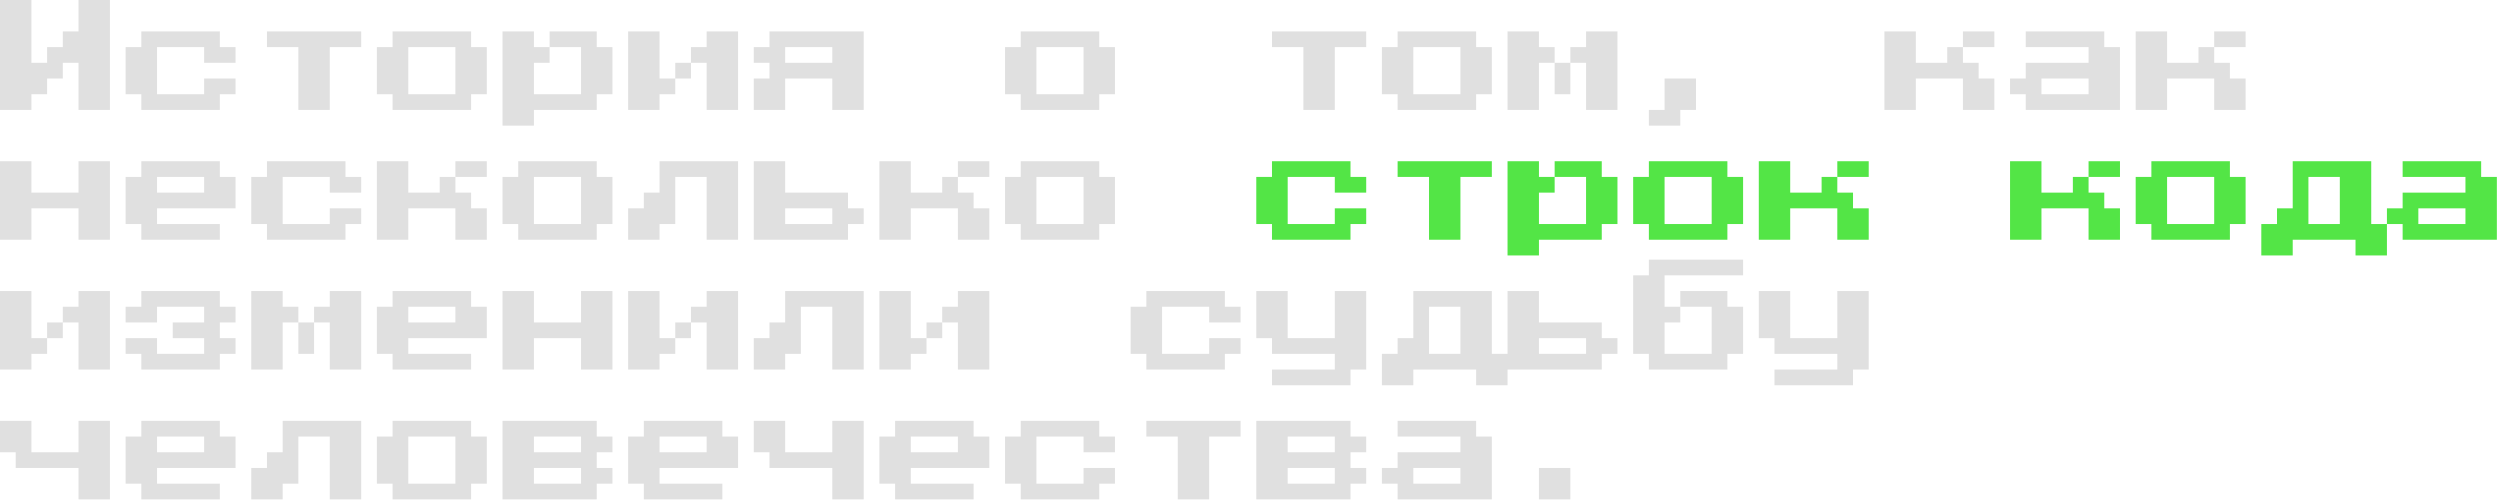
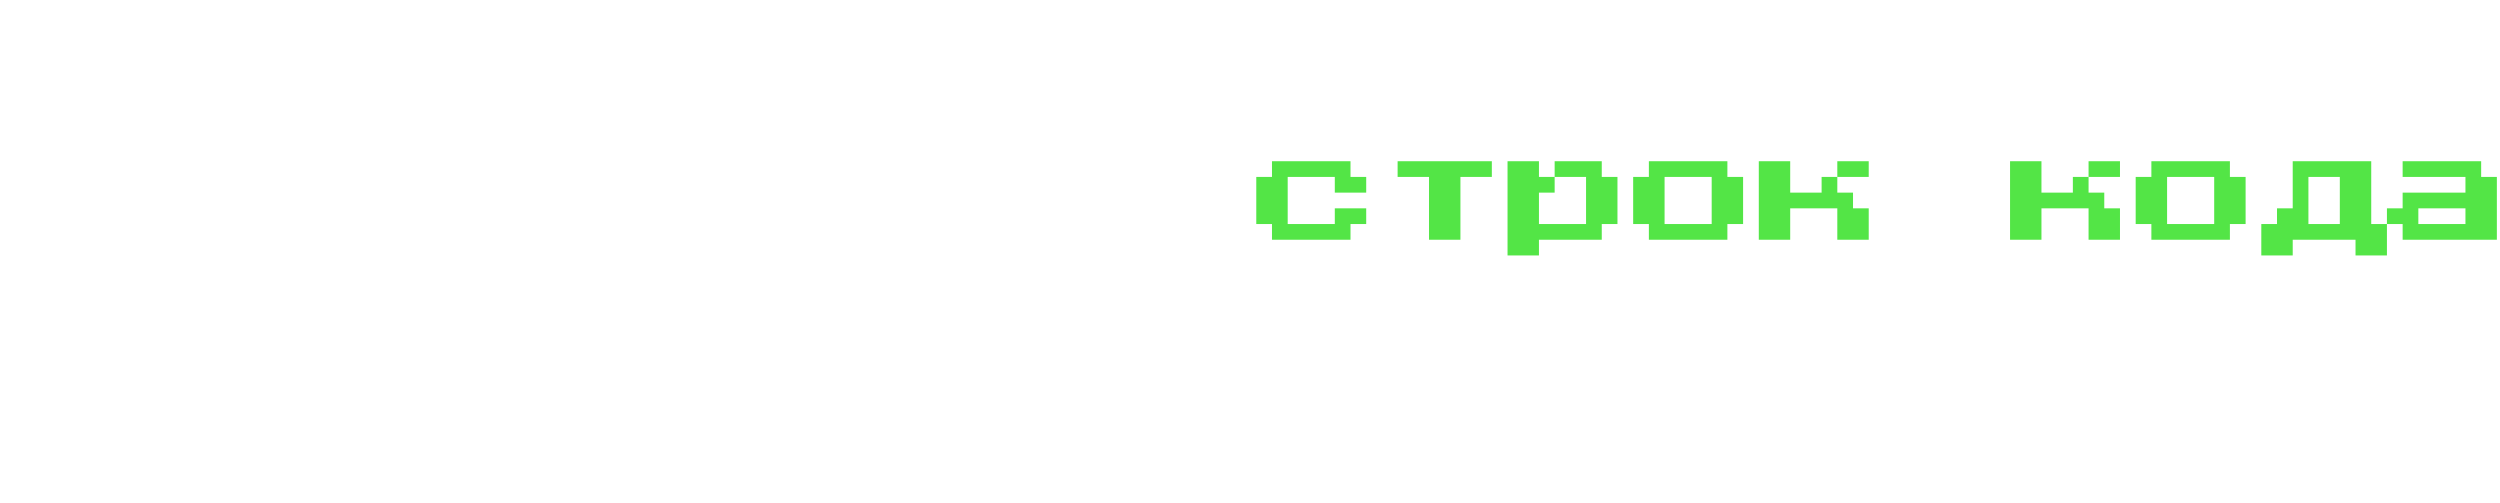
<svg xmlns="http://www.w3.org/2000/svg" width="597" height="120" viewBox="0 0 597 120" fill="none">
-   <path d="M0 26.25V0H7.5V15H11.25V11.25H15V7.5H18.75V0H26.25V26.25H18.75V15H15V18.75H11.25V22.5H7.5V26.25H0ZM33.75 26.25V22.5H30V11.25H33.75V7.5H52.5V11.25H56.25V15H48.75V11.25H37.5V22.5H48.75V18.75H56.25V22.5H52.5V26.25H33.75ZM71.25 26.25V11.25H63.75V7.5H86.25V11.25H78.75V26.25H71.25ZM93.75 26.25V22.5H90V11.25H93.75V7.5H112.5V11.25H116.25V22.5H112.5V26.25H93.75ZM97.5 22.5H108.75V11.25H97.5V22.5ZM146.25 11.25V22.5H142.5V26.25H127.5V30H120V7.5H127.5V11.25H131.25V15H127.5V22.5H138.75V11.25H131.25V7.5H142.5V11.25H146.25ZM157.5 18.75H161.25V22.5H157.5V26.25H150V7.5H157.5V18.75ZM176.25 7.5V26.25H168.75V15H165V11.25H168.75V7.5H176.25ZM161.25 15H165V18.75H161.25V15ZM180 26.25V18.75H183.75V15H180V11.25H183.75V7.5H206.25V26.25H198.75V18.75H187.5V26.25H180ZM187.5 15H198.75V11.25H187.5V15ZM243.75 26.25V22.5H240V11.25H243.75V7.5H262.5V11.25H266.25V22.5H262.5V26.25H243.75ZM247.5 22.5H258.75V11.25H247.5V22.5ZM311.25 26.25V11.25H303.75V7.5H326.25V11.25H318.75V26.25H311.25ZM333.75 26.25V22.5H330V11.25H333.75V7.5H352.5V11.25H356.25V22.5H352.5V26.25H333.75ZM337.5 22.5H348.75V11.25H337.5V22.5ZM371.25 11.25V15H367.5V26.25H360V7.5H367.5V11.25H371.25ZM386.25 7.5V26.25H378.75V15H375V11.25H378.75V7.5H386.25ZM371.25 15H375V22.5H371.25V15ZM393.75 30V26.25H397.5V18.75H405V26.25H401.25V30H393.75ZM465 11.25H468.75V15H472.5V18.75H476.25V26.25H468.75V18.75H457.5V26.25H450V7.5H457.5V15H465V11.25ZM476.25 7.5V11.25H468.75V7.5H476.25ZM483.75 26.25V22.5H480V18.75H483.75V15H498.75V11.25H483.75V7.5H502.5V11.25H506.25V26.25H483.75ZM487.5 22.5H498.75V18.75H487.5V22.5ZM525 11.25H528.75V15H532.5V18.75H536.25V26.25H528.75V18.75H517.5V26.25H510V7.5H517.5V15H525V11.25ZM536.25 7.5V11.25H528.75V7.5H536.25ZM0 57.25V38.5H7.5V46H18.75V38.5H26.25V57.25H18.75V49.75H7.5V57.25H0ZM33.75 57.25V53.5H30V42.25H33.75V38.5H52.5V42.25H56.25V49.75H37.5V53.5H52.5V57.25H33.75ZM37.5 46H48.75V42.25H37.5V46ZM63.75 57.25V53.5H60V42.25H63.75V38.5H82.5V42.25H86.25V46H78.75V42.25H67.5V53.5H78.75V49.75H86.25V53.5H82.5V57.25H63.75ZM105 42.25H108.75V46H112.5V49.75H116.25V57.25H108.75V49.75H97.5V57.25H90V38.5H97.5V46H105V42.25ZM116.25 38.5V42.25H108.75V38.5H116.25ZM123.75 57.25V53.5H120V42.25H123.75V38.5H142.5V42.25H146.25V53.5H142.5V57.25H123.75ZM127.5 53.5H138.75V42.25H127.5V53.5ZM176.25 38.5V57.25H168.75V42.25H161.25V53.5H157.5V57.25H150V49.75H153.75V46H157.5V38.5H176.25ZM180 57.25V38.5H187.5V46H202.5V49.75H206.25V53.5H202.5V57.25H180ZM187.5 53.5H198.75V49.75H187.5V53.5ZM225 42.25H228.75V46H232.5V49.75H236.25V57.25H228.75V49.75H217.5V57.25H210V38.5H217.5V46H225V42.25ZM236.25 38.5V42.25H228.75V38.5H236.25ZM243.75 57.25V53.5H240V42.25H243.75V38.5H262.5V42.25H266.25V53.5H262.5V57.25H243.75ZM247.5 53.5H258.75V42.25H247.5V53.5ZM7.5 80.75H11.25V84.5H7.5V88.25H0V69.5H7.5V80.75ZM26.25 69.5V88.25H18.75V77H15V73.25H18.75V69.5H26.25ZM11.25 77H15V80.75H11.25V77ZM33.75 88.25V84.5H30V80.75H37.5V84.5H48.75V80.75H41.25V77H48.75V73.25H37.5V77H30V73.25H33.75V69.5H52.5V73.25H56.25V77H52.5V80.75H56.25V84.5H52.5V88.25H33.75ZM71.25 73.25V77H67.5V88.25H60V69.5H67.5V73.25H71.25ZM86.25 69.5V88.25H78.75V77H75V73.25H78.75V69.5H86.25ZM71.25 77H75V84.5H71.25V77ZM93.75 88.25V84.5H90V73.25H93.75V69.5H112.5V73.25H116.25V80.75H97.5V84.5H112.5V88.25H93.75ZM97.5 77H108.75V73.25H97.5V77ZM120 88.25V69.5H127.5V77H138.75V69.5H146.25V88.25H138.75V80.75H127.5V88.25H120ZM157.5 80.75H161.25V84.5H157.5V88.25H150V69.5H157.5V80.75ZM176.25 69.5V88.25H168.75V77H165V73.25H168.75V69.5H176.25ZM161.25 77H165V80.75H161.25V77ZM206.25 69.5V88.25H198.75V73.25H191.25V84.5H187.5V88.25H180V80.75H183.75V77H187.5V69.5H206.25ZM217.5 80.75H221.25V84.5H217.5V88.25H210V69.5H217.5V80.75ZM236.25 69.5V88.25H228.75V77H225V73.25H228.75V69.5H236.25ZM221.25 77H225V80.75H221.25V77ZM273.75 88.25V84.5H270V73.25H273.75V69.5H292.5V73.25H296.25V77H288.75V73.25H277.5V84.5H288.75V80.75H296.25V84.5H292.5V88.25H273.75ZM303.75 92V88.25H318.75V84.5H303.75V80.75H300V69.5H307.5V80.75H318.75V69.5H326.25V88.25H322.5V92H303.75ZM356.25 84.5H360V92H352.5V88.25H337.5V92H330V84.5H333.75V80.75H337.5V69.5H356.25V84.5ZM341.25 84.5H348.75V73.25H341.25V84.5ZM360 88.25V69.5H367.5V77H382.5V80.75H386.25V84.5H382.5V88.25H360ZM367.5 84.5H378.75V80.75H367.5V84.5ZM416.25 62V65.75H397.5V73.25H401.25V77H397.5V84.5H408.75V73.25H401.25V69.5H412.5V73.25H416.25V84.5H412.5V88.25H393.75V84.5H390V65.75H393.75V62H416.25ZM423.75 92V88.25H438.75V84.5H423.75V80.75H420V69.5H427.5V80.75H438.75V69.5H446.25V88.25H442.5V92H423.75ZM18.75 119.25V111.75H3.75V108H0V100.5H7.5V108H18.75V100.5H26.25V119.25H18.75ZM33.75 119.25V115.5H30V104.25H33.75V100.5H52.5V104.25H56.25V111.75H37.5V115.5H52.5V119.25H33.75ZM37.5 108H48.75V104.25H37.5V108ZM86.25 100.5V119.25H78.75V104.25H71.25V115.5H67.5V119.25H60V111.75H63.75V108H67.5V100.5H86.25ZM93.75 119.25V115.5H90V104.25H93.75V100.5H112.5V104.25H116.25V115.5H112.5V119.25H93.75ZM97.5 115.5H108.75V104.25H97.5V115.5ZM120 119.25V100.5H142.5V104.25H146.25V108H142.5V111.75H146.25V115.5H142.5V119.25H120ZM127.5 108H138.75V104.25H127.5V108ZM127.5 115.5H138.75V111.75H127.5V115.5ZM153.75 119.25V115.5H150V104.25H153.75V100.5H172.5V104.25H176.25V111.75H157.5V115.5H172.5V119.25H153.75ZM157.5 108H168.75V104.25H157.5V108ZM198.75 119.25V111.75H183.75V108H180V100.5H187.5V108H198.75V100.5H206.25V119.25H198.75ZM213.75 119.25V115.5H210V104.25H213.75V100.5H232.5V104.25H236.25V111.75H217.5V115.5H232.5V119.25H213.75ZM217.5 108H228.75V104.25H217.5V108ZM243.75 119.25V115.5H240V104.25H243.75V100.5H262.5V104.25H266.25V108H258.75V104.25H247.5V115.5H258.75V111.75H266.25V115.5H262.5V119.25H243.75ZM281.25 119.25V104.25H273.75V100.5H296.25V104.25H288.75V119.25H281.25ZM300 119.25V100.5H322.5V104.25H326.25V108H322.5V111.75H326.25V115.5H322.5V119.25H300ZM307.5 108H318.75V104.25H307.5V108ZM307.5 115.5H318.75V111.75H307.5V115.5ZM333.75 119.25V115.5H330V111.75H333.75V108H348.75V104.25H333.75V100.5H352.5V104.25H356.25V119.25H333.75ZM337.5 115.5H348.75V111.75H337.5V115.5ZM367.5 119.25V111.75H375V119.25H367.5Z" fill="#E0E0E0" />
  <path d="M303.75 57.25V53.5H300V42.25H303.75V38.5H322.5V42.25H326.25V46H318.75V42.25H307.5V53.5H318.75V49.75H326.25V53.5H322.5V57.25H303.75ZM341.25 57.25V42.25H333.75V38.5H356.25V42.25H348.75V57.25H341.25ZM386.25 42.25V53.5H382.5V57.25H367.5V61H360V38.5H367.5V42.25H371.25V46H367.5V53.5H378.75V42.25H371.25V38.5H382.5V42.25H386.25ZM393.75 57.25V53.5H390V42.25H393.75V38.5H412.5V42.25H416.25V53.5H412.5V57.25H393.75ZM397.5 53.5H408.75V42.25H397.5V53.5ZM435 42.25H438.75V46H442.5V49.75H446.25V57.25H438.75V49.75H427.5V57.25H420V38.5H427.5V46H435V42.25ZM446.25 38.5V42.25H438.75V38.5H446.25ZM495 42.25H498.75V46H502.5V49.75H506.25V57.25H498.75V49.75H487.5V57.25H480V38.5H487.5V46H495V42.25ZM506.25 38.5V42.25H498.75V38.5H506.25ZM513.75 57.25V53.5H510V42.25H513.75V38.5H532.5V42.25H536.25V53.5H532.5V57.25H513.75ZM517.5 53.5H528.75V42.25H517.5V53.5ZM566.25 53.5H570V61H562.5V57.25H547.5V61H540V53.5H543.75V49.75H547.5V38.5H566.25V53.5ZM551.25 53.5H558.75V42.25H551.25V53.5ZM573.75 57.25V53.5H570V49.75H573.75V46H588.75V42.25H573.75V38.5H592.5V42.25H596.25V57.25H573.75ZM577.5 53.5H588.75V49.75H577.5V53.5Z" fill="#53E546" />
</svg>